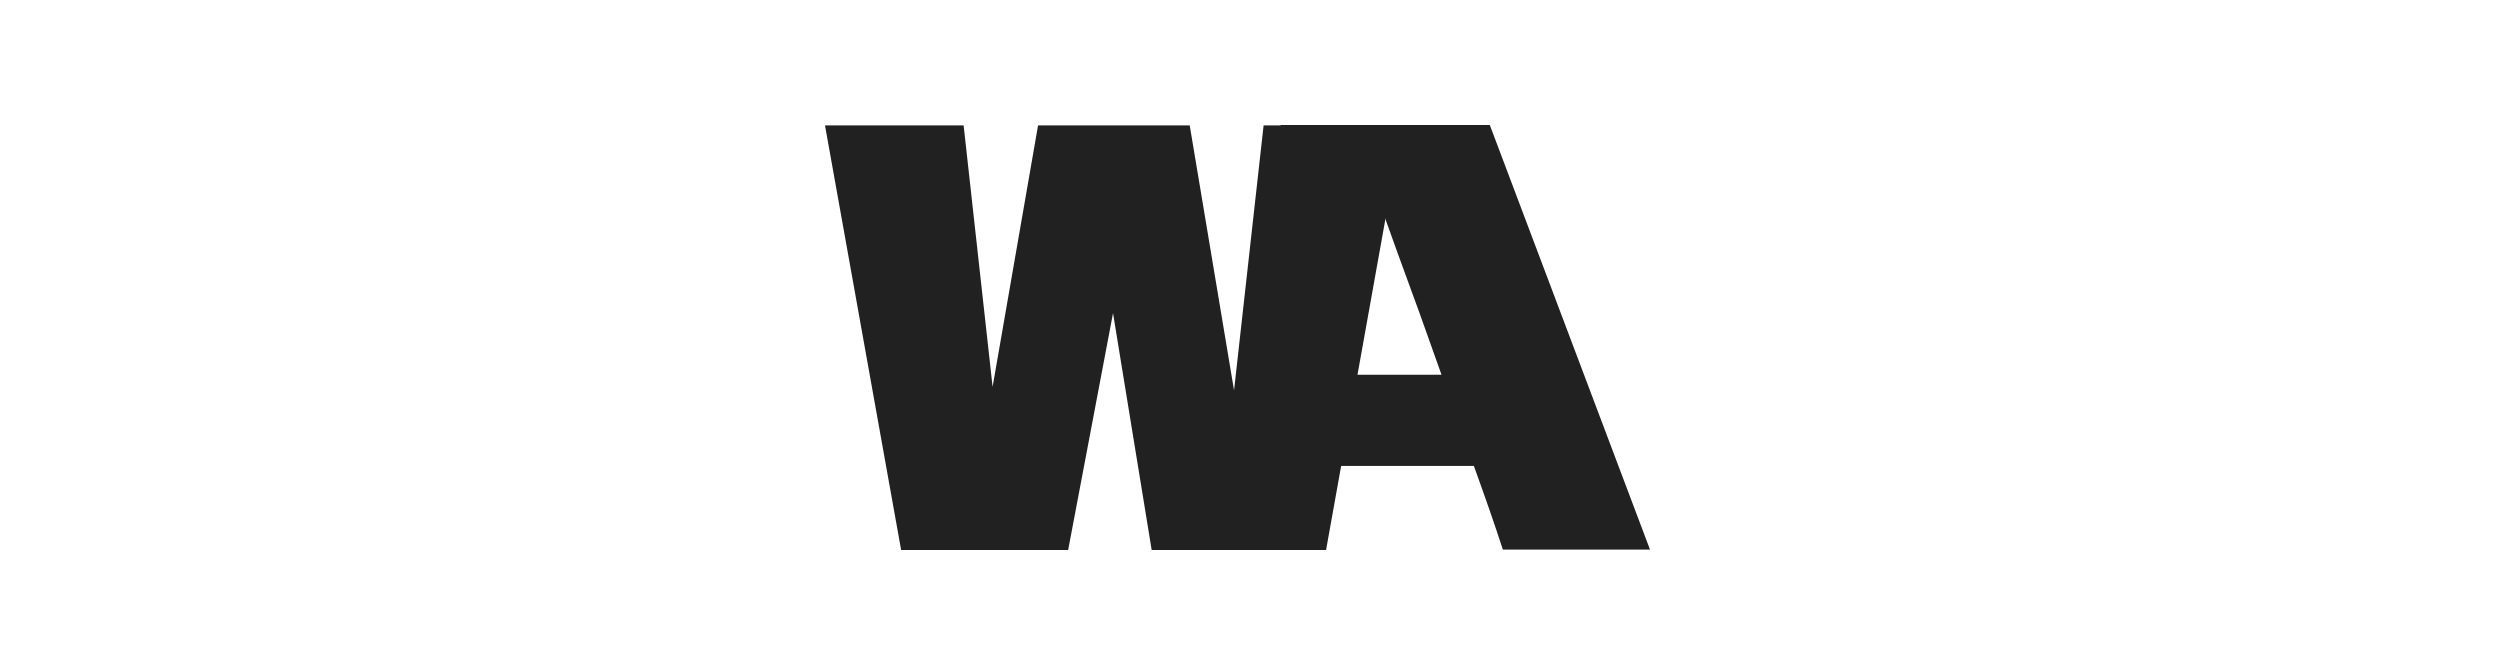
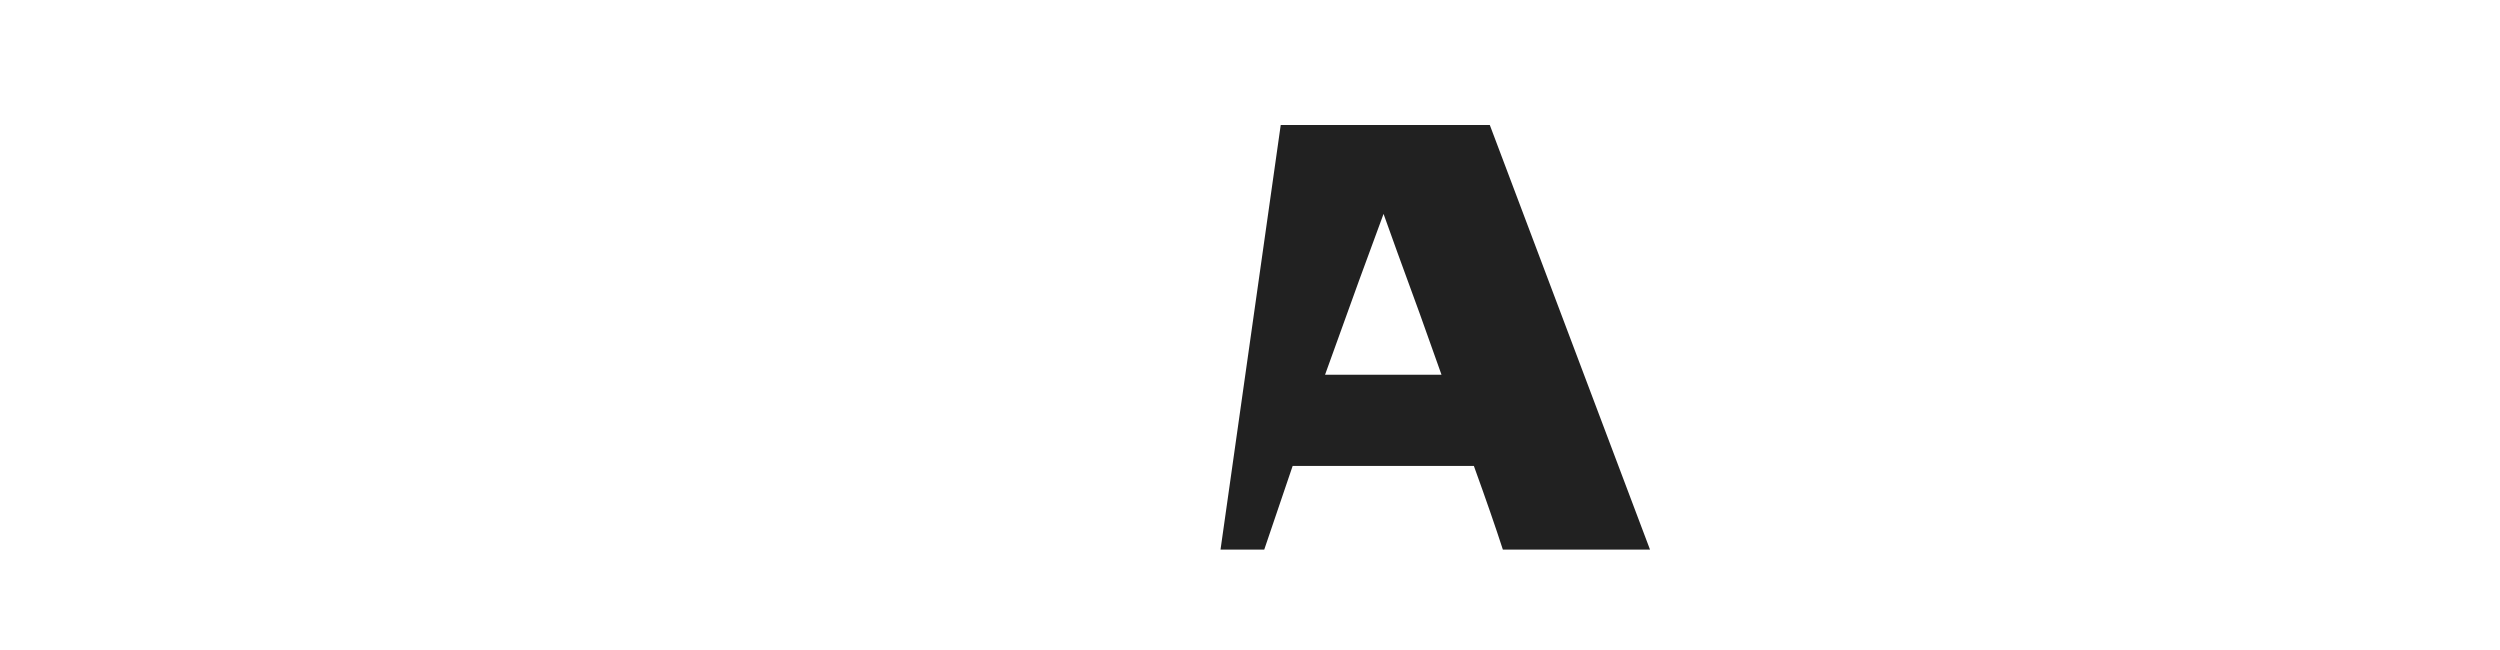
<svg xmlns="http://www.w3.org/2000/svg" width="100" height="26" viewBox="0 0 100 26" fill="none">
-   <path d="M49.362 15.614L50.544 5.017H56.088L53.043 22H46.067L44.521 12.526L42.726 22H36.045L33 5.017H38.545L39.704 15.473L41.522 5.017H47.589L49.362 15.614Z" fill="#212121" />
  <path d="M60.114 21.983C59.827 21.094 59.44 19.979 58.955 18.638H51.706L50.57 21.983H48.821L51.229 5H59.592L66 21.983H60.114ZM57.66 14.989C57.084 13.351 56.493 11.714 55.888 10.076L55.342 8.556C54.812 9.975 54.032 12.119 53.002 14.989H57.66Z" fill="#212121" />
</svg>